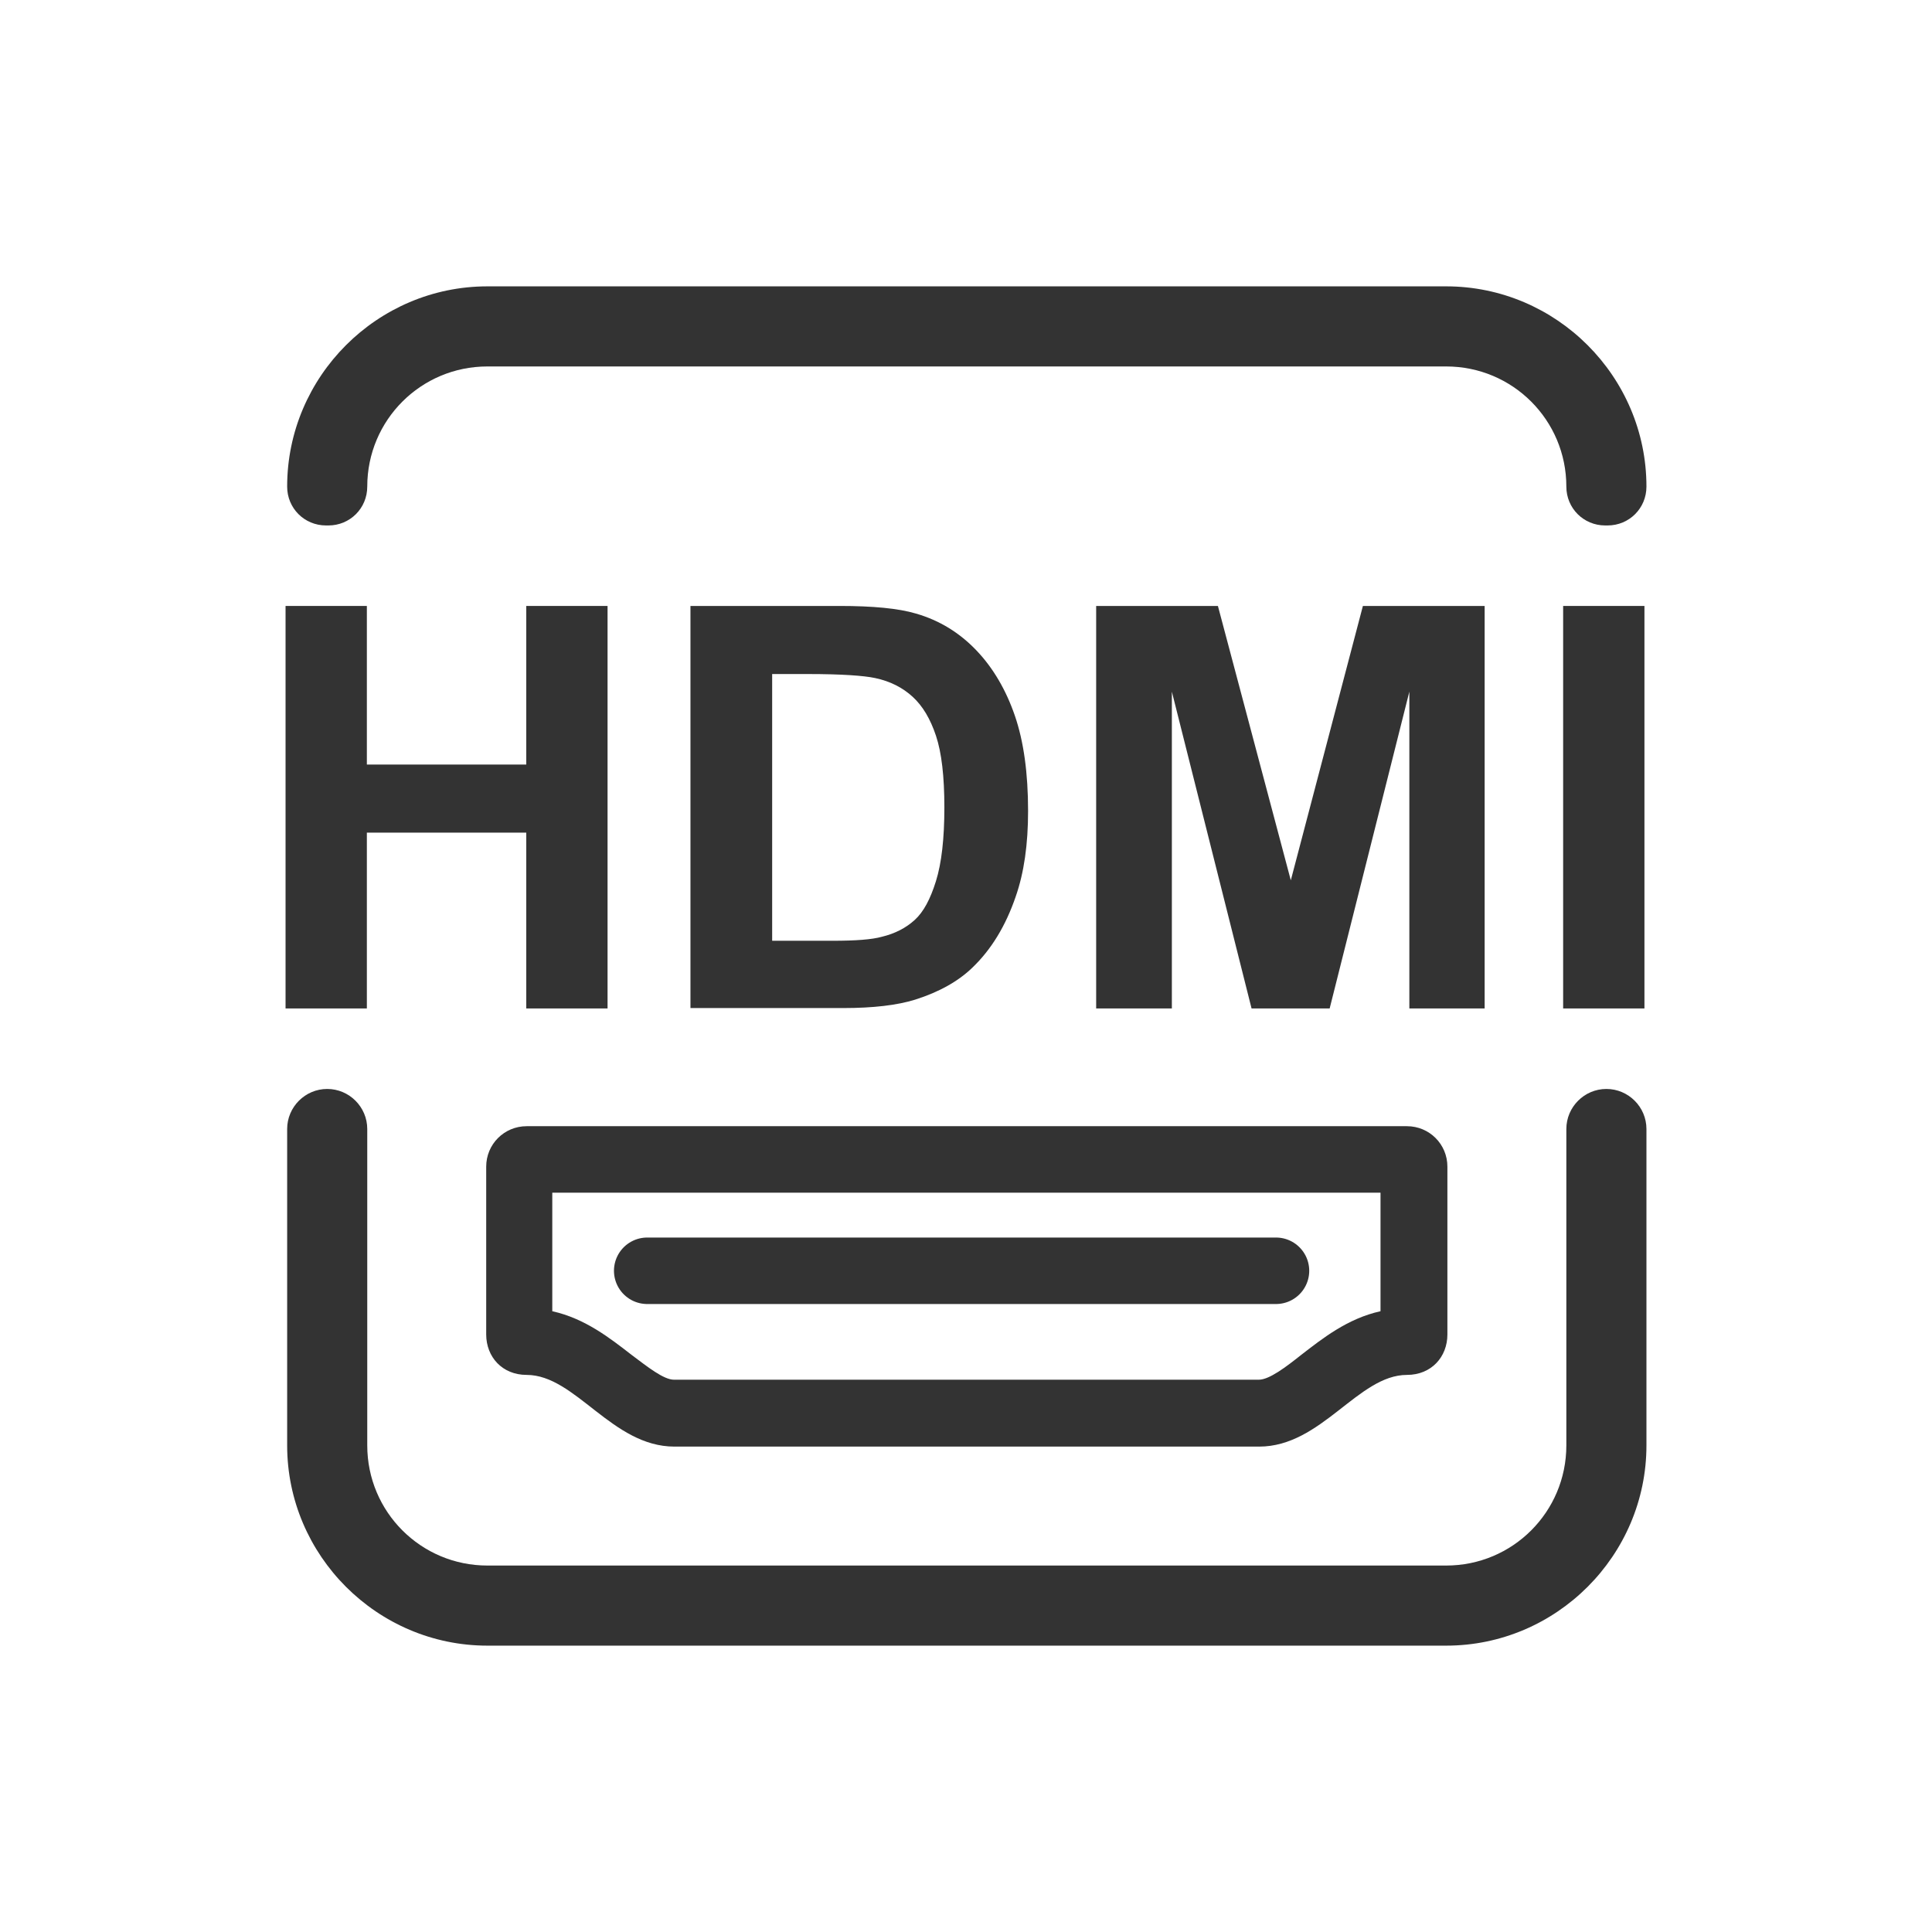
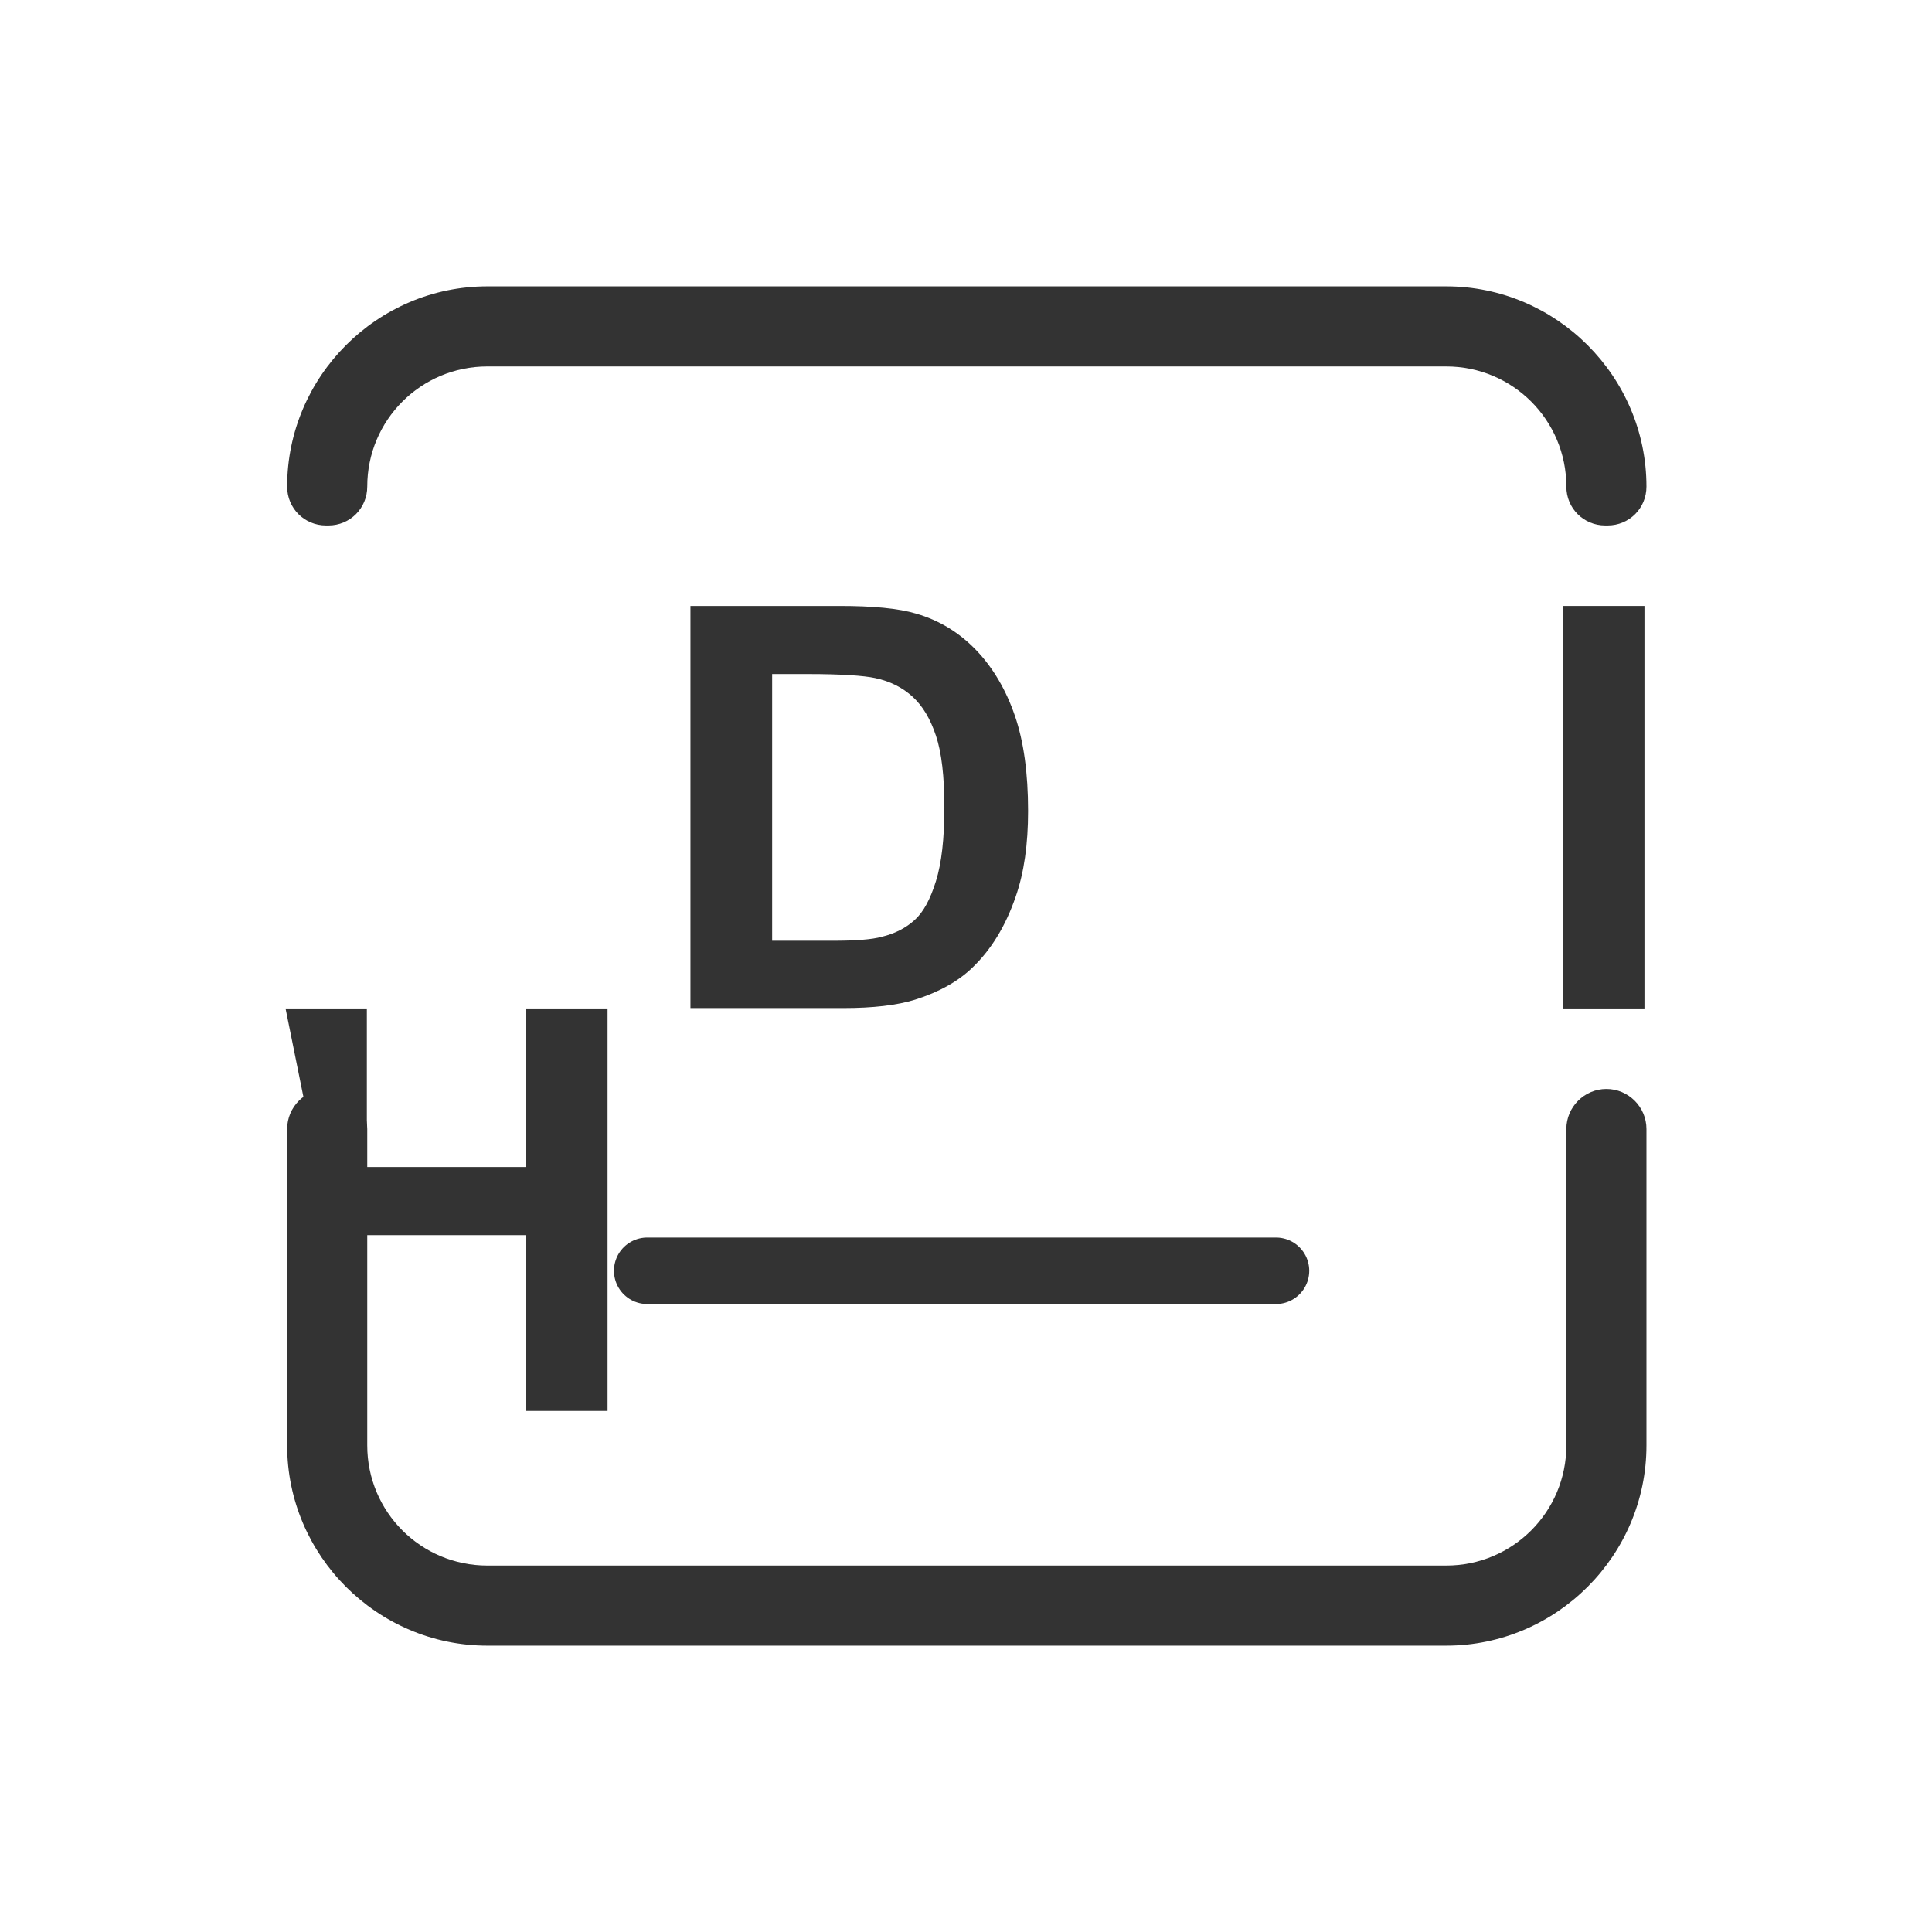
<svg xmlns="http://www.w3.org/2000/svg" viewBox="0 0 48.24 48.24">
-   <path d="m.12.12h48v48h-48z" fill="none" opacity="0" stroke="#fff" stroke-miterlimit="10" stroke-width=".24" />
  <g fill="#333">
    <path d="m9.17 12.15c0-1.66 1.34-3 3-3h23.94c1.66 0 3 1.34 3 3 0 .54.43.97.97.97h.06c.54 0 .97-.43.97-.97 0-2.75-2.25-5-5-5h-23.94c-2.75 0-5 2.25-5 5 0 .54.43.97.97.97h.06c.54 0 .97-.43.97-.97z" />
    <path d="m39.11 36.09c0 1.66-1.34 3-3 3h-23.94c-1.66 0-3-1.34-3-3v-7.9c0-.55-.45-1-1-1s-1 .45-1 1v7.9c0 2.75 2.25 5 5 5h23.94c2.75 0 5-2.25 5-5v-7.9c0-.55-.45-1-1-1s-1 .45-1 1z" />
-     <path d="m7.13 25.18v-10.05h2.03v3.96h3.98v-3.96h2.03v10.05h-2.03v-4.39h-3.98v4.39z" />
+     <path d="m7.13 25.18h2.03v3.96h3.98v-3.96h2.03v10.05h-2.03v-4.39h-3.98v4.39z" />
    <path d="m17.25 15.13h3.71c.84 0 1.47.06 1.91.19.59.17 1.09.48 1.51.92s.74.99.96 1.63.33 1.43.33 2.38c0 .83-.1 1.54-.31 2.14-.25.73-.61 1.32-1.08 1.77-.35.34-.83.61-1.43.8-.45.14-1.05.21-1.79.21h-3.82v-10.04zm2.03 1.7v6.66h1.51c.57 0 .98-.03 1.23-.1.33-.08.6-.22.82-.42s.39-.52.53-.97.21-1.06.21-1.84-.07-1.37-.21-1.79-.33-.74-.58-.97-.56-.39-.94-.47c-.28-.06-.84-.1-1.67-.1h-.91z" />
-     <path d="m27.37 25.18v-10.05h3.04l1.82 6.85 1.8-6.85h3.04v10.05h-1.88v-7.91l-1.99 7.91h-1.95l-1.99-7.91v7.91h-1.88z" />
    <path d="m39.03 25.18v-10.05h2.03v10.05z" />
  </g>
  <path d="m16.16 31.73h15.7" fill="none" stroke="#333" stroke-linecap="round" stroke-linejoin="round" stroke-width="1.66" />
-   <path d="m34.47 29.78v2.96c-.82.18-1.45.68-1.98 1.09-.39.31-.8.62-1.06.62h-14.6c-.26 0-.66-.32-1.06-.62-.53-.41-1.16-.91-1.98-1.09v-2.96h20.67m.65-1.66h-21.96c-.56 0-1.01.45-1.01 1.01v4.19c0 .56.4 1.01 1.01 1.01 1.22 0 2.13 1.79 3.69 1.79h14.6c1.56 0 2.47-1.79 3.69-1.79.61 0 1.01-.45 1.01-1.01v-4.19c0-.56-.45-1.01-1.01-1.01z" fill="#333" />
</svg>